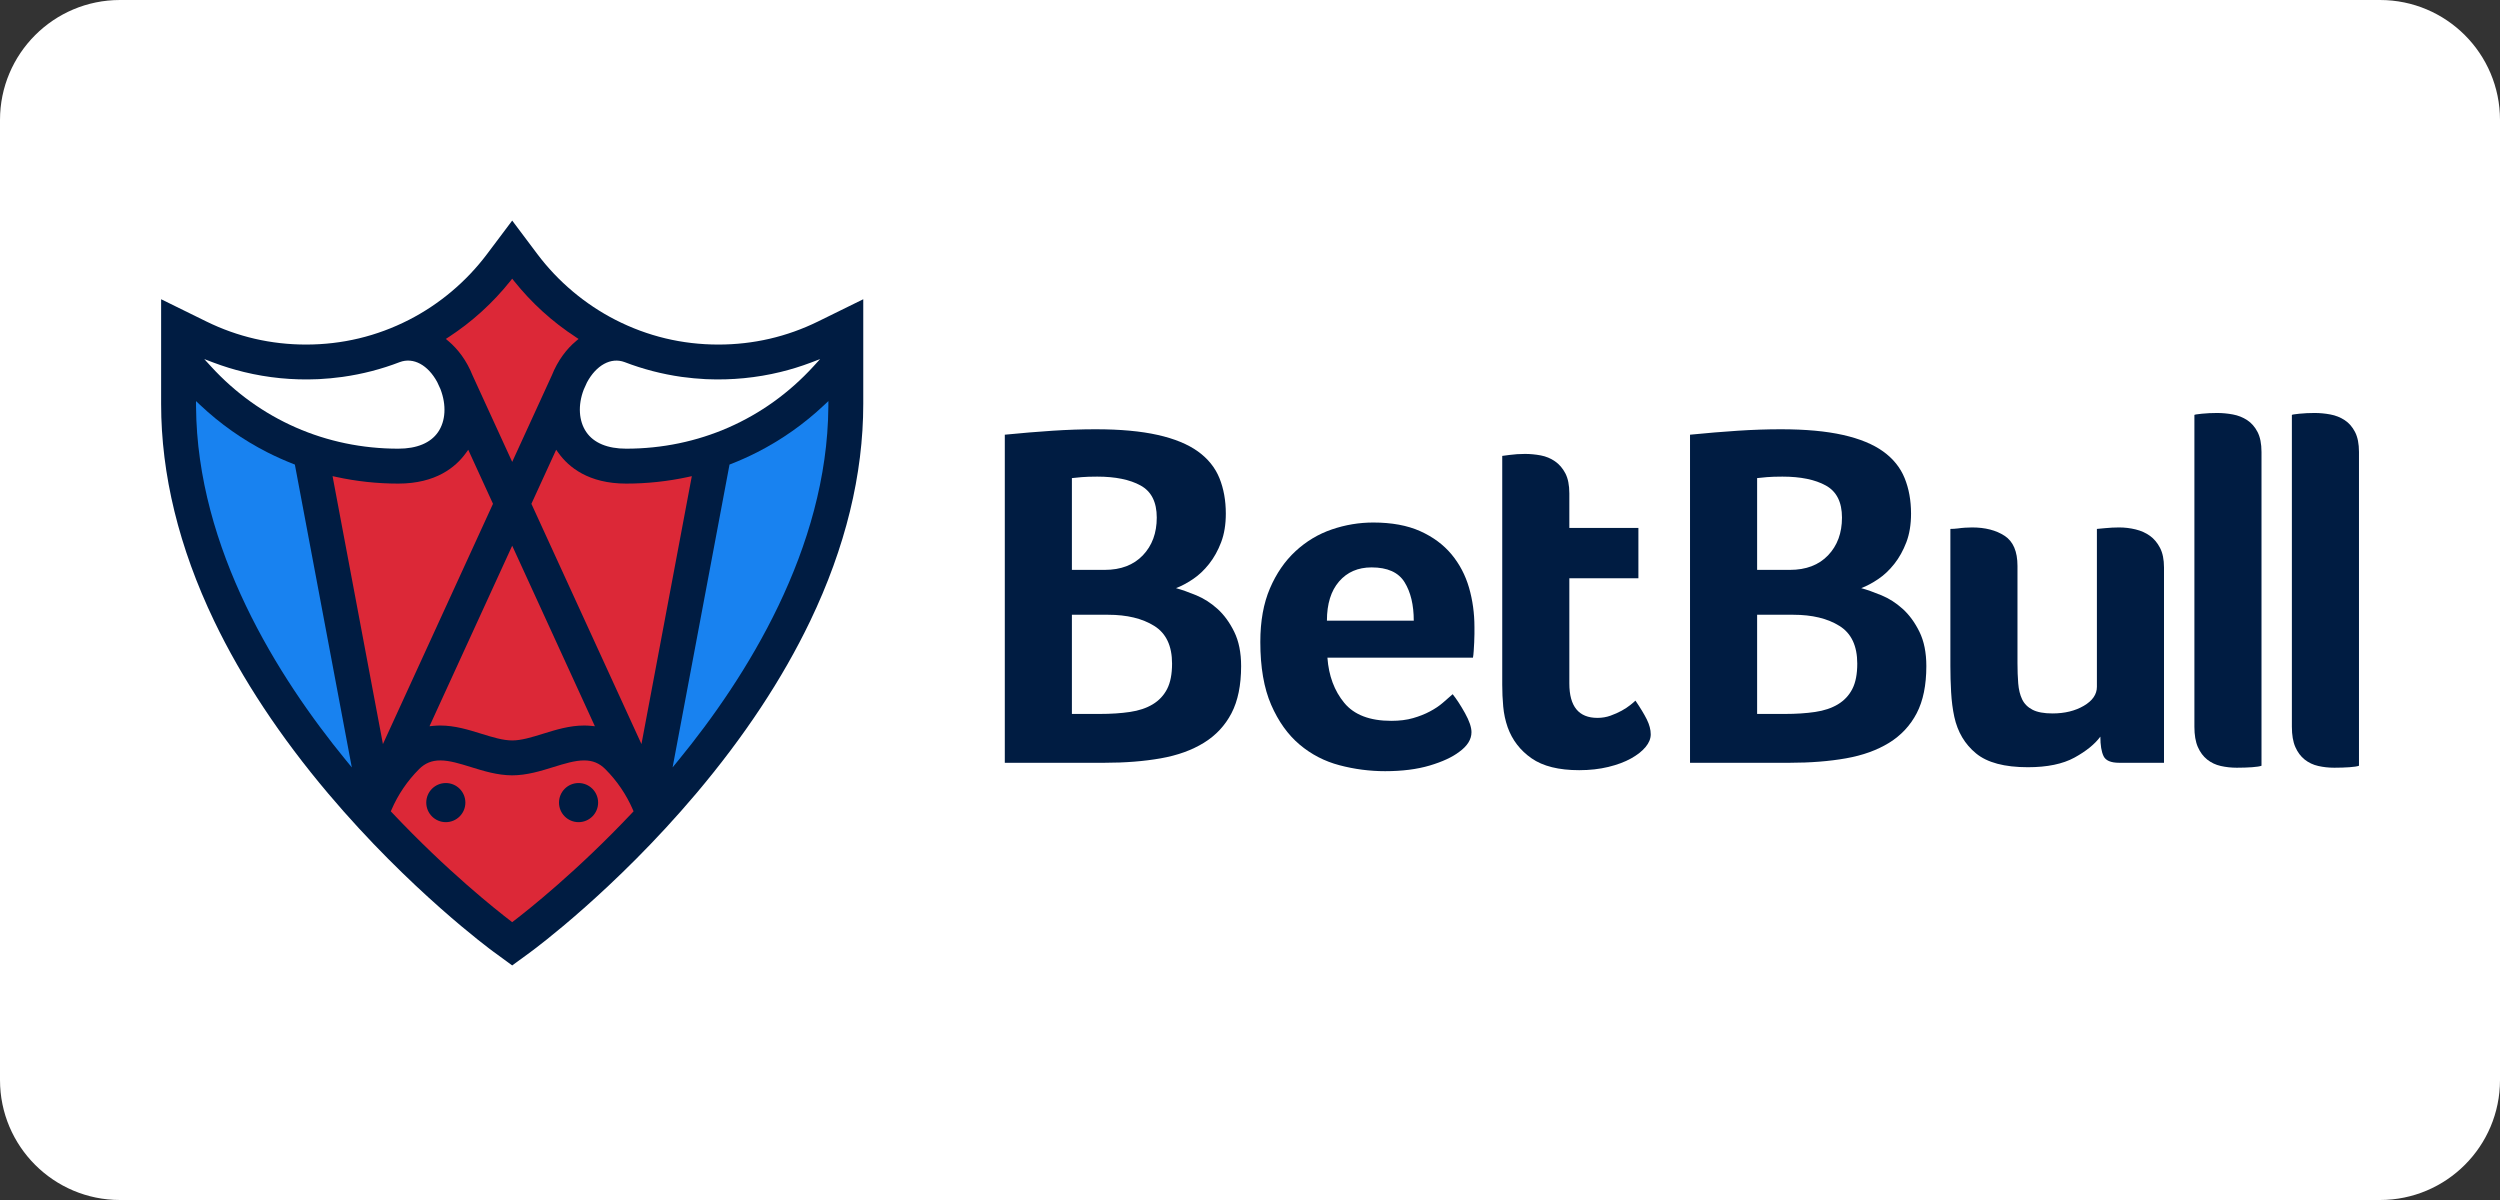
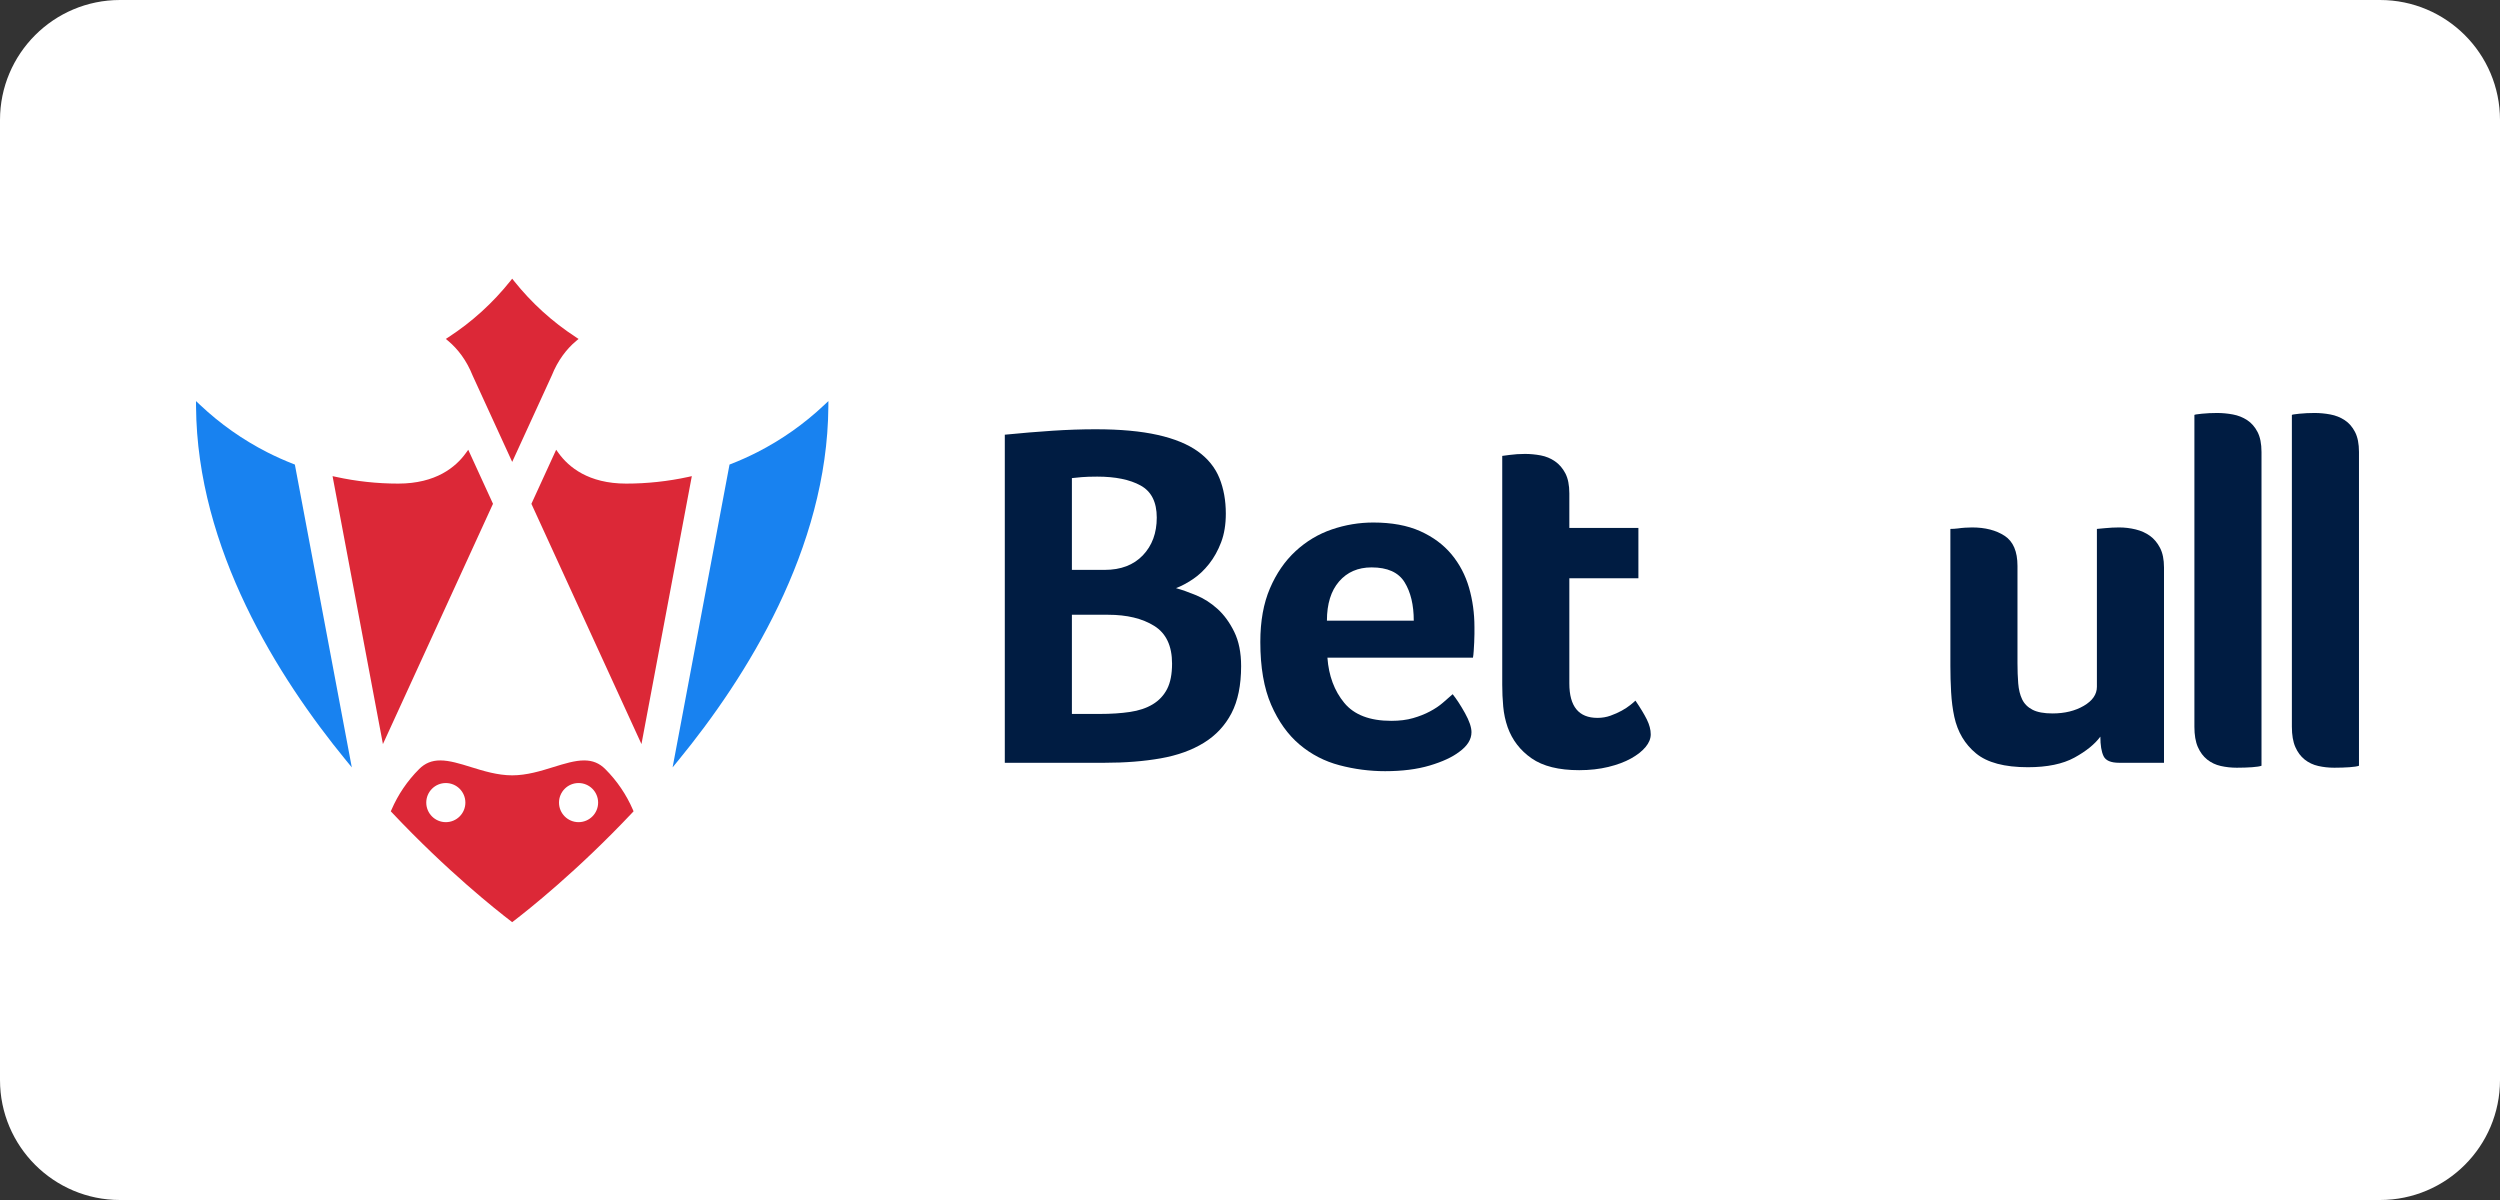
<svg xmlns="http://www.w3.org/2000/svg" width="125" height="60" viewBox="0 0 125 60" fill="none">
  <rect x="0" y="0" width="125" height="60" fill="#333333" stroke="none" />
  <path d="M0 6C0 2.686 2.686 -3.05176e-05 6 -3.05176e-05H119C122.314 -3.05176e-05 125 2.686 125 6V54C125 57.314 122.314 60 119 60H6C2.686 60 0 57.314 0 54V6Z" fill="white" />
  <g clip-path="url(#clip0)">
-     <path fill-rule="evenodd" clip-rule="evenodd" d="M24.353 12.702C23.32 14.077 21.967 15.217 20.44 15.996C18.84 16.813 17.111 17.228 15.301 17.228C13.553 17.228 11.877 16.84 10.32 16.075L8.056 14.962V20.197C8.056 23.725 8.948 27.375 10.707 31.046C12.091 33.932 14.012 36.839 16.418 39.686C20.495 44.511 24.512 47.469 24.681 47.593L25.61 48.272L26.538 47.593C26.707 47.469 30.73 44.504 34.801 39.686C37.207 36.839 39.129 33.932 40.512 31.046C42.271 27.376 43.163 23.725 43.163 20.197V14.962L40.9 16.075C39.342 16.84 37.666 17.228 35.919 17.228C34.108 17.228 32.379 16.813 30.779 15.996C29.253 15.217 27.899 14.077 26.866 12.702L25.61 11.029L24.353 12.702Z" fill="#001C42" />
    <path fill-rule="evenodd" clip-rule="evenodd" d="M21.313 40.13C21.313 40.67 21.751 41.108 22.291 41.108C22.831 41.108 23.269 40.67 23.269 40.13C23.269 39.59 22.831 39.152 22.291 39.152C21.751 39.152 21.313 39.59 21.313 40.13ZM27.95 40.13C27.95 40.67 28.388 41.108 28.928 41.108C29.468 41.108 29.906 40.67 29.906 40.13C29.906 39.59 29.468 39.152 28.928 39.152C28.388 39.152 27.95 39.59 27.95 40.13ZM27.671 38.353C28.224 38.182 28.743 38.021 29.205 38.021C29.632 38.021 29.968 38.158 30.262 38.453C30.851 39.041 31.317 39.728 31.648 40.494L31.678 40.566L31.625 40.623C28.854 43.565 26.376 45.522 25.682 46.052L25.61 46.108L25.537 46.052C24.845 45.523 22.369 43.569 19.594 40.623L19.54 40.566L19.572 40.494C19.902 39.728 20.369 39.041 20.957 38.453C21.252 38.158 21.588 38.021 22.014 38.021C22.477 38.021 22.996 38.182 23.546 38.353C24.173 38.548 24.883 38.767 25.61 38.767C26.337 38.767 27.046 38.548 27.671 38.353" fill="#DC2837" />
    <path fill-rule="evenodd" clip-rule="evenodd" d="M41.216 20.245C40.209 21.195 39.079 21.992 37.856 22.614C37.429 22.831 36.986 23.03 36.538 23.204L36.476 23.228L33.63 38.369L33.926 38.007C37.316 33.868 41.367 27.442 41.418 20.333L41.42 20.054L41.216 20.245Z" fill="#1882F0" />
    <path fill-rule="evenodd" clip-rule="evenodd" d="M40.538 18.132C40.045 18.318 39.535 18.475 39.023 18.6C37.838 18.89 36.588 19.012 35.356 18.96L35.261 18.956C34.881 18.936 34.5 18.901 34.127 18.85L34.078 18.844C33.106 18.706 32.147 18.458 31.23 18.105C30.545 17.849 29.809 18.262 29.348 19.122L29.186 19.481C28.888 20.26 28.937 21.054 29.316 21.605C29.689 22.148 30.378 22.434 31.307 22.434C34.917 22.434 38.242 20.974 40.668 18.324L41.006 17.954L40.538 18.132Z" fill="white" />
    <path fill-rule="evenodd" clip-rule="evenodd" d="M25.516 14.051C24.642 15.147 23.603 16.092 22.426 16.858L22.291 16.947L22.415 17.05C22.661 17.256 22.886 17.5 23.085 17.774C23.302 18.074 23.485 18.412 23.633 18.781L25.61 23.095L27.595 18.762C27.736 18.407 27.918 18.074 28.135 17.774C28.333 17.5 28.558 17.256 28.805 17.05L28.928 16.947L28.793 16.858C27.617 16.092 26.578 15.148 25.703 14.051L25.61 13.934L25.516 14.051Z" fill="#DC2837" />
    <path fill-rule="evenodd" clip-rule="evenodd" d="M9.802 20.333C9.853 27.443 13.903 33.869 17.293 38.007L17.59 38.369L14.743 23.228L14.681 23.204C14.233 23.029 13.79 22.831 13.363 22.614C12.141 21.992 11.01 21.195 10.003 20.245L9.8 20.054L9.802 20.333Z" fill="#1882F0" />
-     <path fill-rule="evenodd" clip-rule="evenodd" d="M21.475 36.312L21.681 36.292C21.79 36.282 21.902 36.276 22.014 36.276C22.742 36.276 23.414 36.484 24.066 36.687C24.622 36.859 25.148 37.022 25.61 37.022C26.071 37.022 26.595 36.86 27.155 36.686C27.805 36.485 28.477 36.276 29.205 36.276C29.317 36.276 29.429 36.282 29.538 36.292L29.744 36.312L25.61 27.286L21.475 36.312Z" fill="#DC2837" />
    <path fill-rule="evenodd" clip-rule="evenodd" d="M10.552 18.324C12.978 20.974 16.302 22.434 19.913 22.434C20.842 22.434 21.53 22.148 21.903 21.605C22.283 21.053 22.329 20.253 22.023 19.456L21.86 19.102C21.403 18.259 20.678 17.847 19.985 18.106C19.071 18.459 18.113 18.706 17.14 18.843L17.102 18.848C16.723 18.901 16.338 18.936 15.959 18.956L15.864 18.96C14.628 19.013 13.384 18.89 12.197 18.6C11.685 18.475 11.175 18.318 10.682 18.132L10.213 17.954L10.552 18.324Z" fill="white" />
    <path fill-rule="evenodd" clip-rule="evenodd" d="M26.57 25.191L32.073 37.204L34.591 23.807L34.415 23.846C33.402 24.067 32.356 24.18 31.307 24.18C29.421 24.18 28.429 23.35 27.928 22.654L27.808 22.488L26.57 25.191Z" fill="#DC2837" />
    <path fill-rule="evenodd" clip-rule="evenodd" d="M23.291 22.655C22.791 23.35 21.798 24.18 19.913 24.18C18.863 24.18 17.817 24.067 16.804 23.845L16.628 23.807L19.146 37.204L24.627 25.24L24.65 25.19L23.412 22.488L23.291 22.655Z" fill="#DC2837" />
    <path fill-rule="evenodd" clip-rule="evenodd" d="M53.595 30.738V35.697H54.983C55.545 35.697 56.049 35.664 56.495 35.598C56.942 35.533 57.322 35.405 57.636 35.216C57.95 35.027 58.189 34.772 58.355 34.451C58.52 34.13 58.603 33.707 58.603 33.181C58.603 32.293 58.305 31.663 57.71 31.294C57.115 30.923 56.347 30.738 55.405 30.738H53.595ZM53.595 23.905V28.494H55.233C56.043 28.494 56.679 28.251 57.143 27.766C57.606 27.281 57.838 26.652 57.838 25.879C57.838 25.106 57.569 24.572 57.032 24.276C56.494 23.979 55.77 23.831 54.86 23.831C54.545 23.831 54.289 23.84 54.091 23.856C53.892 23.873 53.727 23.889 53.595 23.905ZM52.621 21.537C53.369 21.488 54.088 21.463 54.779 21.463C56.013 21.463 57.048 21.558 57.887 21.747C58.726 21.936 59.396 22.212 59.898 22.573C60.399 22.935 60.757 23.379 60.971 23.905C61.184 24.432 61.291 25.024 61.291 25.681C61.291 26.224 61.213 26.702 61.057 27.112C60.901 27.523 60.7 27.886 60.453 28.198C60.206 28.51 59.935 28.765 59.639 28.962C59.343 29.16 59.063 29.308 58.8 29.407C59.096 29.489 59.433 29.608 59.812 29.764C60.19 29.921 60.543 30.146 60.872 30.442C61.201 30.738 61.48 31.121 61.711 31.59C61.941 32.058 62.056 32.63 62.056 33.304C62.056 34.258 61.896 35.043 61.575 35.66C61.254 36.276 60.794 36.77 60.193 37.14C59.593 37.51 58.874 37.769 58.035 37.917C57.196 38.065 56.259 38.139 55.223 38.139H50.24V21.735C51.079 21.652 51.872 21.586 52.621 21.537" fill="#001C42" />
    <path fill-rule="evenodd" clip-rule="evenodd" d="M66.954 29.073C66.548 29.542 66.346 30.196 66.346 31.034H70.688C70.688 30.245 70.534 29.604 70.228 29.11C69.922 28.617 69.373 28.37 68.579 28.37C67.9 28.37 67.359 28.605 66.954 29.073ZM66.593 26.471C67.267 26.241 67.957 26.126 68.665 26.126C69.585 26.126 70.367 26.27 71.008 26.557C71.65 26.845 72.171 27.232 72.575 27.716C72.978 28.202 73.269 28.757 73.451 29.382C73.632 30.007 73.722 30.665 73.722 31.355V31.701C73.722 31.832 73.718 31.972 73.71 32.12C73.701 32.268 73.693 32.412 73.685 32.552C73.676 32.691 73.664 32.802 73.648 32.885H66.371C66.436 33.789 66.717 34.541 67.212 35.142C67.707 35.742 68.491 36.042 69.563 36.042C69.976 36.042 70.339 35.997 70.653 35.906C70.966 35.816 71.247 35.705 71.494 35.573C71.742 35.442 71.957 35.298 72.138 35.142C72.32 34.986 72.484 34.842 72.633 34.71C72.831 34.957 73.037 35.273 73.252 35.66C73.466 36.046 73.574 36.363 73.574 36.61C73.574 36.971 73.368 37.3 72.957 37.596C72.612 37.859 72.122 38.086 71.49 38.275C70.856 38.464 70.112 38.559 69.257 38.559C68.484 38.559 67.723 38.46 66.975 38.262C66.226 38.065 65.561 37.719 64.977 37.226C64.393 36.733 63.92 36.071 63.558 35.24C63.197 34.41 63.016 33.362 63.016 32.095C63.016 31.059 63.176 30.167 63.497 29.419C63.817 28.671 64.245 28.05 64.78 27.556C65.314 27.063 65.918 26.702 66.593 26.471" fill="#001C42" />
    <path fill-rule="evenodd" clip-rule="evenodd" d="M75.852 22.709C75.72 22.718 75.597 22.73 75.482 22.746C75.35 22.762 75.227 22.779 75.112 22.795V34.242C75.112 34.603 75.128 34.965 75.161 35.327C75.194 35.689 75.268 36.034 75.383 36.363C75.613 37.004 76.012 37.522 76.58 37.917C77.147 38.312 77.941 38.509 78.96 38.509C79.486 38.509 79.971 38.455 80.415 38.347C80.859 38.239 81.238 38.098 81.55 37.924C81.862 37.75 82.106 37.559 82.278 37.351C82.451 37.144 82.537 36.932 82.537 36.716C82.537 36.484 82.471 36.235 82.34 35.97C82.208 35.706 82.019 35.393 81.772 35.031C81.723 35.08 81.637 35.154 81.513 35.253C81.39 35.351 81.246 35.446 81.082 35.536C80.917 35.627 80.732 35.709 80.527 35.783C80.321 35.857 80.103 35.894 79.873 35.894C78.935 35.894 78.467 35.321 78.467 34.173V28.913H81.92V26.397H78.467V24.67C78.467 24.259 78.401 23.926 78.27 23.671C78.137 23.416 77.965 23.215 77.751 23.067C77.538 22.919 77.299 22.82 77.036 22.77C76.773 22.721 76.509 22.696 76.247 22.696C76.115 22.696 75.983 22.701 75.852 22.709Z" fill="#001C42" />
-     <path fill-rule="evenodd" clip-rule="evenodd" d="M87.856 30.738V35.697H89.244C89.806 35.697 90.309 35.664 90.756 35.598C91.203 35.533 91.582 35.405 91.897 35.216C92.21 35.027 92.45 34.772 92.615 34.451C92.781 34.13 92.863 33.707 92.863 33.181C92.863 32.293 92.566 31.663 91.97 31.294C91.376 30.923 90.607 30.738 89.665 30.738H87.856ZM87.856 23.905V28.494H89.493C90.304 28.494 90.94 28.251 91.404 27.766C91.867 27.281 92.099 26.652 92.099 25.879C92.099 25.106 91.829 24.572 91.292 24.276C90.754 23.979 90.031 23.831 89.121 23.831C88.807 23.831 88.55 23.84 88.352 23.856C88.153 23.873 87.988 23.889 87.856 23.905ZM86.881 21.537C87.629 21.488 88.349 21.463 89.04 21.463C90.273 21.463 91.309 21.558 92.148 21.747C92.987 21.936 93.657 22.212 94.158 22.573C94.66 22.935 95.017 23.379 95.231 23.905C95.445 24.432 95.552 25.024 95.552 25.681C95.552 26.224 95.474 26.702 95.318 27.112C95.161 27.523 94.96 27.886 94.713 28.198C94.467 28.51 94.195 28.765 93.899 28.962C93.603 29.16 93.323 29.308 93.061 29.407C93.357 29.489 93.693 29.608 94.072 29.764C94.45 29.921 94.804 30.146 95.132 30.442C95.461 30.738 95.741 31.121 95.972 31.59C96.202 32.058 96.317 32.63 96.317 33.304C96.317 34.258 96.157 35.043 95.836 35.66C95.515 36.276 95.054 36.77 94.455 37.14C93.854 37.51 93.135 37.769 92.296 37.917C91.457 38.065 90.52 38.139 89.484 38.139H84.501V21.735C85.339 21.652 86.133 21.586 86.881 21.537" fill="#001C42" />
    <path fill-rule="evenodd" clip-rule="evenodd" d="M105.24 26.409C104.994 26.434 104.862 26.446 104.845 26.446V34.34C104.845 34.718 104.627 35.035 104.192 35.29C103.756 35.545 103.234 35.672 102.625 35.672C102.197 35.672 101.864 35.61 101.626 35.487C101.388 35.364 101.215 35.191 101.108 34.969C101.001 34.747 100.936 34.48 100.911 34.168C100.886 33.855 100.874 33.518 100.874 33.156V28.296C100.874 27.573 100.66 27.072 100.232 26.792C99.805 26.512 99.262 26.372 98.604 26.372C98.489 26.372 98.37 26.376 98.247 26.385C98.123 26.393 98.004 26.405 97.889 26.422C97.757 26.438 97.634 26.446 97.519 26.446V33.304C97.519 33.732 97.531 34.168 97.556 34.611C97.581 35.055 97.634 35.467 97.716 35.845C97.881 36.601 98.243 37.21 98.802 37.67C99.361 38.131 100.224 38.361 101.392 38.361C102.362 38.361 103.139 38.2 103.723 37.88C104.307 37.559 104.739 37.21 105.018 36.831C105.018 37.26 105.071 37.584 105.178 37.806C105.285 38.028 105.544 38.139 105.955 38.139H108.2V28.37C108.2 27.976 108.134 27.651 108.003 27.396C107.871 27.141 107.703 26.94 107.497 26.792C107.291 26.644 107.053 26.537 106.782 26.471C106.511 26.405 106.235 26.372 105.955 26.372C105.725 26.372 105.487 26.385 105.24 26.409Z" fill="#001C42" />
    <path fill-rule="evenodd" clip-rule="evenodd" d="M110.09 20.686C109.843 20.711 109.72 20.732 109.72 20.748V36.338C109.72 36.749 109.777 37.087 109.892 37.35C110.007 37.613 110.164 37.822 110.361 37.979C110.559 38.135 110.784 38.242 111.039 38.299C111.294 38.357 111.561 38.386 111.841 38.386C112.121 38.386 112.375 38.377 112.606 38.361C112.836 38.344 112.992 38.32 113.075 38.287V22.598C113.075 22.187 113.009 21.854 112.877 21.599C112.745 21.344 112.572 21.147 112.359 21.007C112.145 20.867 111.907 20.772 111.644 20.723C111.38 20.674 111.117 20.649 110.855 20.649C110.591 20.649 110.336 20.661 110.09 20.686Z" fill="#001C42" />
    <path fill-rule="evenodd" clip-rule="evenodd" d="M114.964 20.686C114.717 20.711 114.594 20.732 114.594 20.748V36.338C114.594 36.749 114.651 37.087 114.766 37.35C114.881 37.613 115.038 37.822 115.235 37.979C115.433 38.135 115.659 38.242 115.914 38.299C116.168 38.357 116.435 38.386 116.716 38.386C116.995 38.386 117.25 38.377 117.48 38.361C117.71 38.344 117.867 38.32 117.949 38.287V22.598C117.949 22.187 117.883 21.854 117.751 21.599C117.62 21.344 117.447 21.147 117.234 21.007C117.02 20.867 116.781 20.772 116.518 20.723C116.255 20.674 115.992 20.649 115.729 20.649C115.465 20.649 115.211 20.661 114.964 20.686Z" fill="#001C42" />
  </g>
  <defs>
    <clipPath id="clip0">
      <rect width="110" height="37.292" fill="white" transform="translate(8 11)" />
    </clipPath>
  </defs>
</svg>